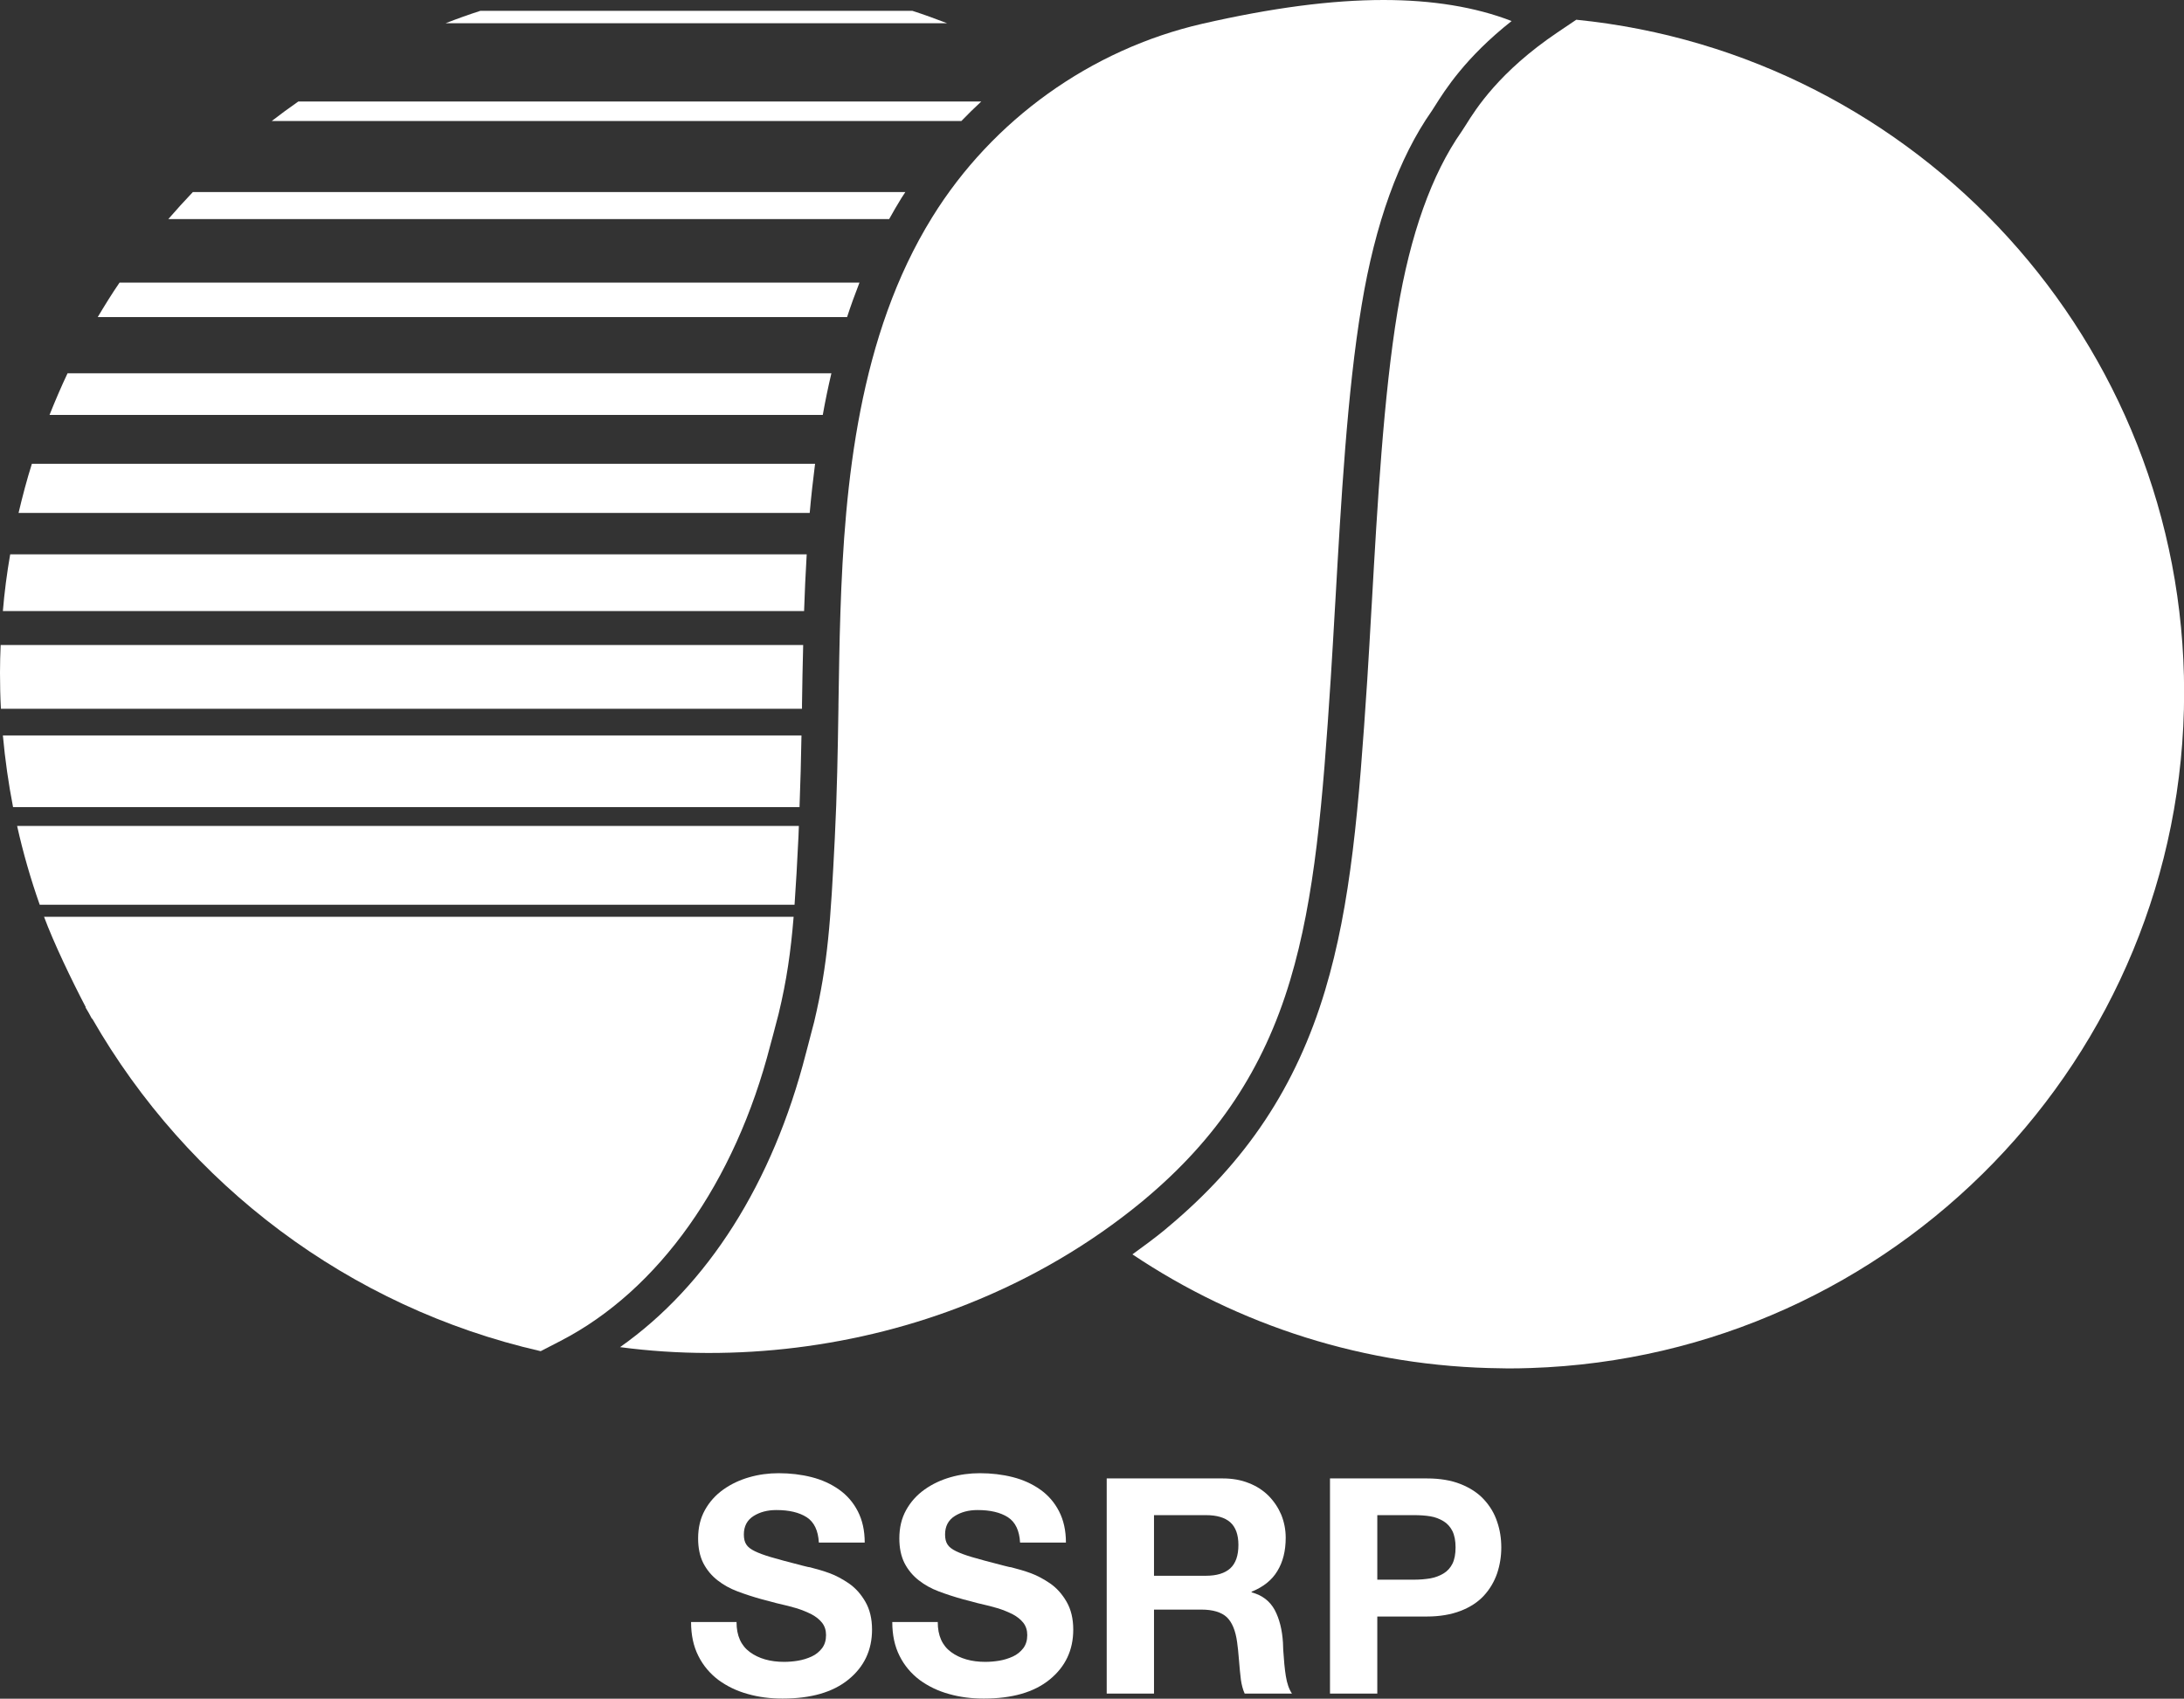
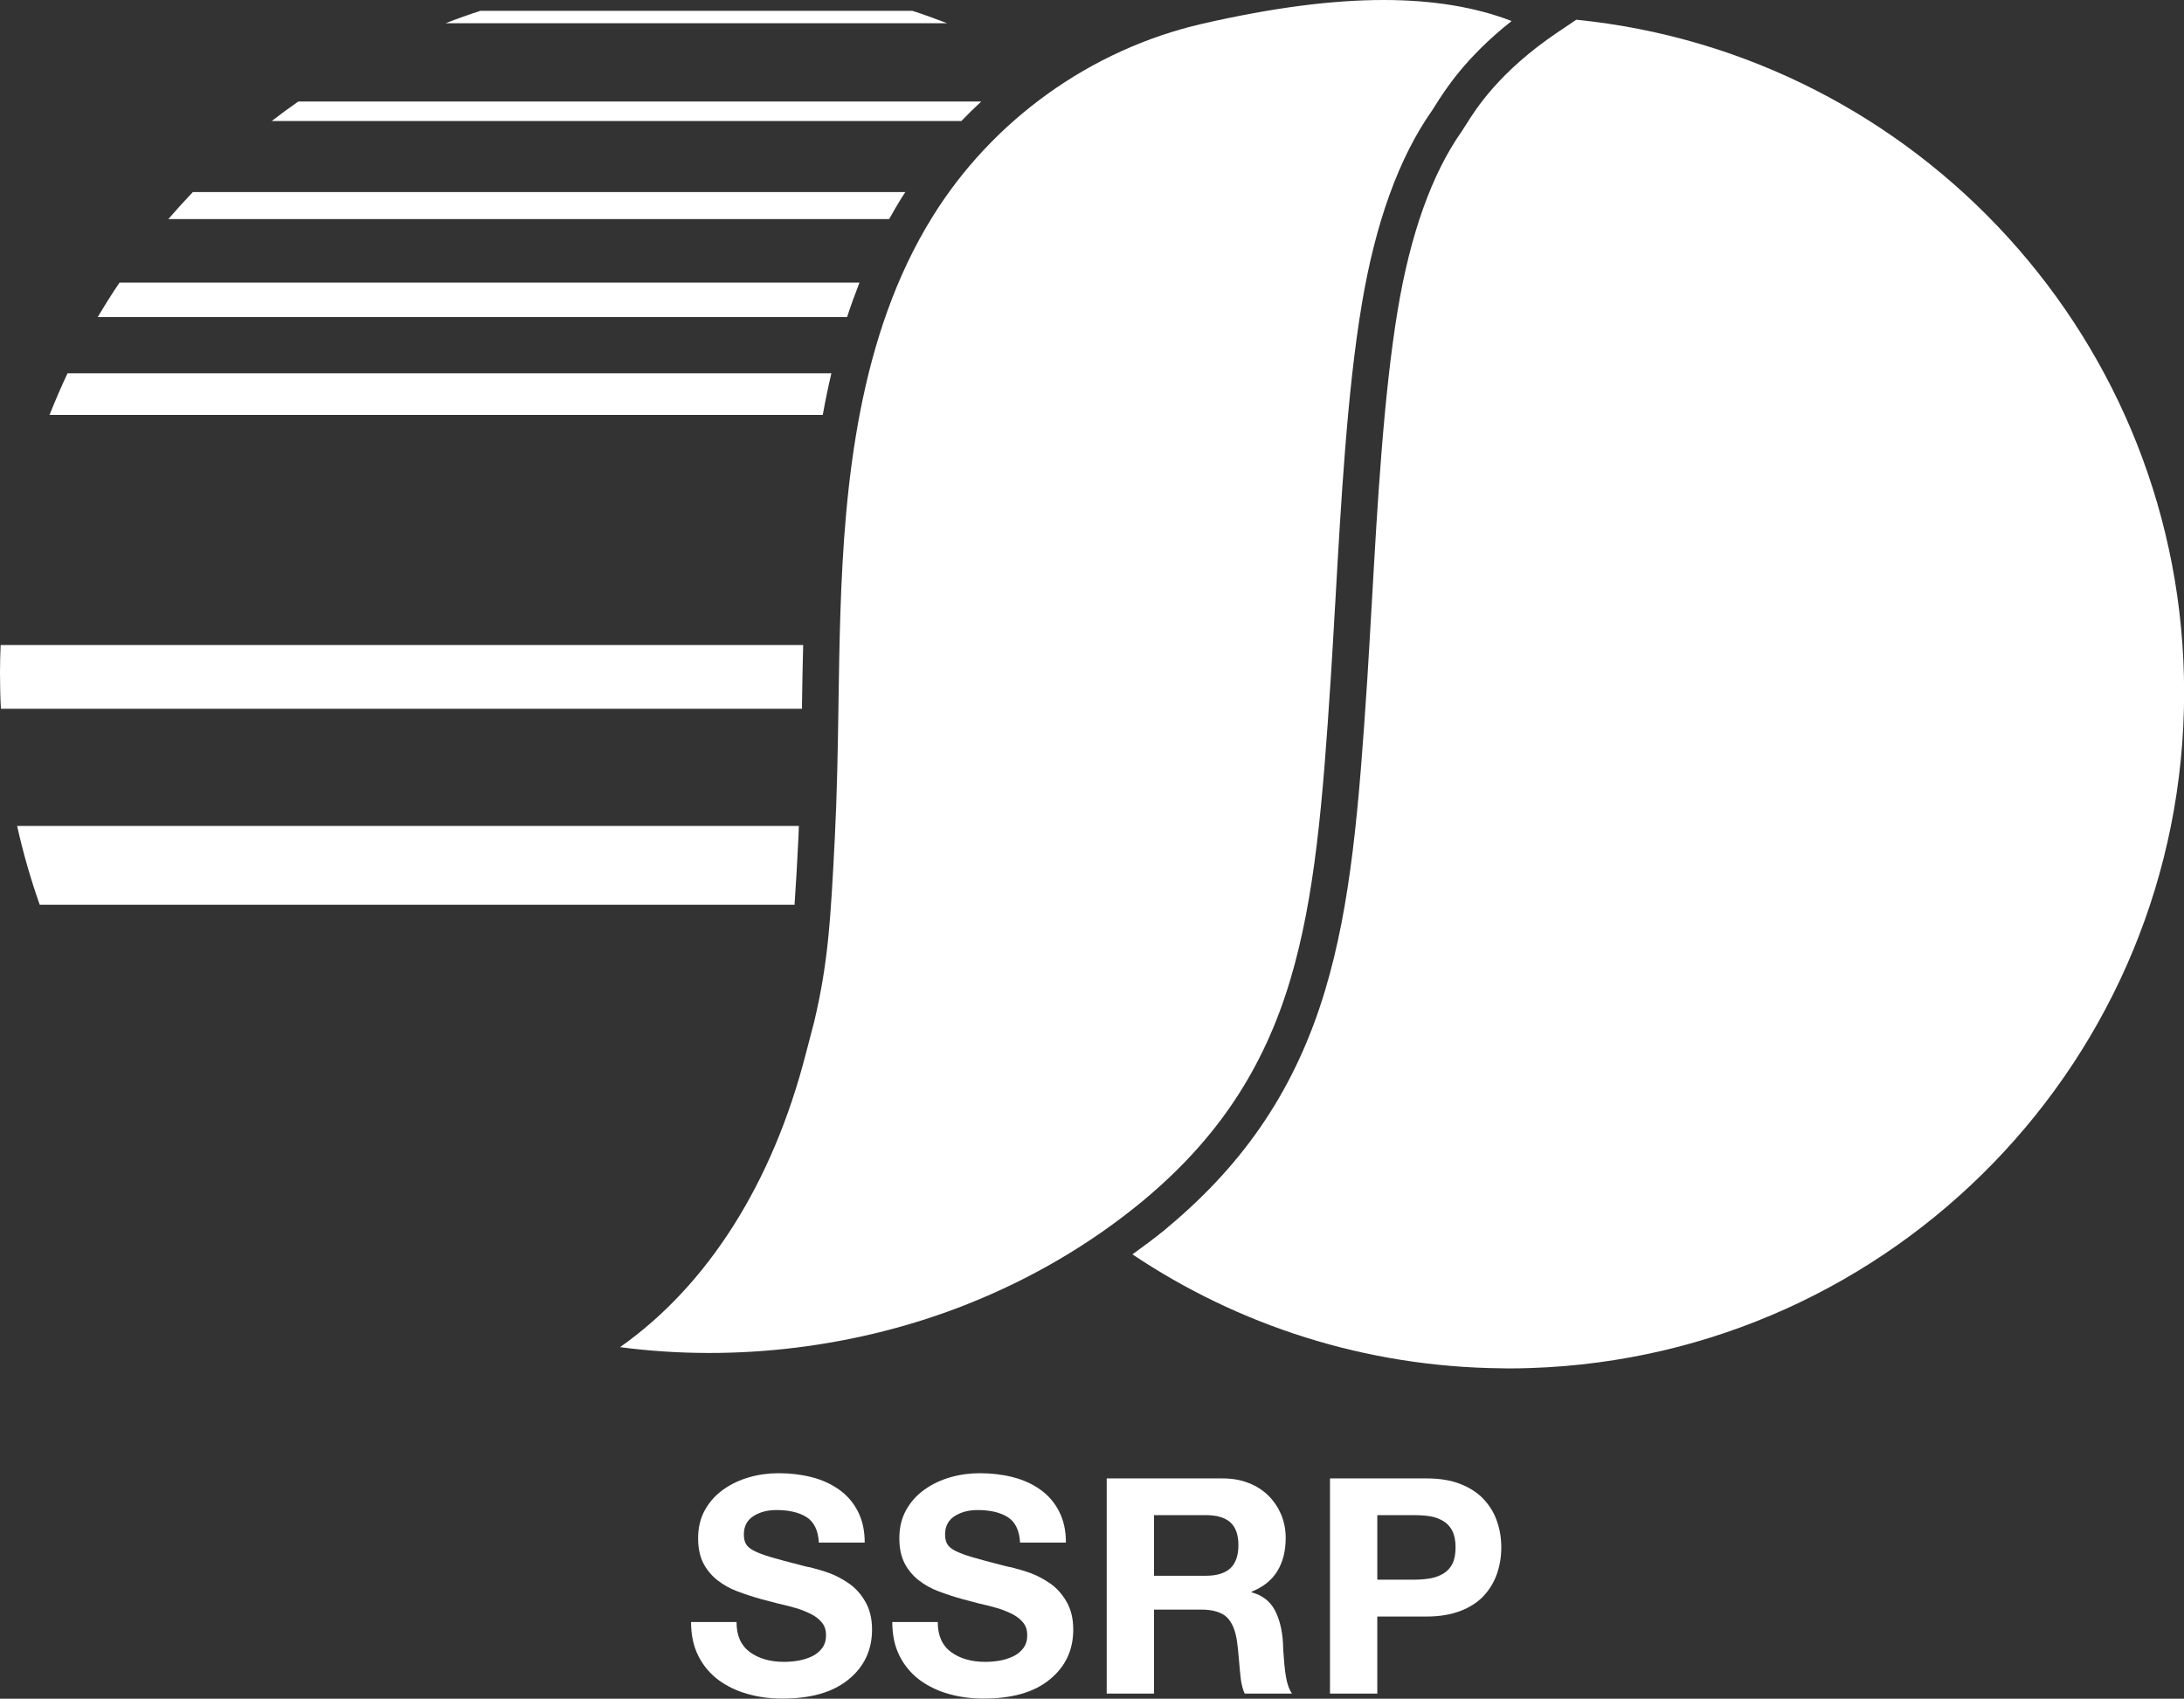
<svg xmlns="http://www.w3.org/2000/svg" id="Layer_2" viewBox="0 0 16.715 13.002">
  <rect x="0" y="0" width="16.715" height="13.002" fill="#333333" stroke="none" />
  <defs>
    <style>.cls-1{fill:#fff;}</style>
  </defs>
  <g id="Capa_1">
    <g>
      <path class="cls-1" d="M12.064,.151l-.144,.097c-.446,.301-.625,.586-.701,.708l-.033,.051c-.228,.325-.393,.787-.49,1.374-.107,.649-.155,1.492-.197,2.236l-.003,.049c-.011,.191-.021,.372-.032,.541-.064,.973-.124,1.713-.323,2.375-.221,.735-.603,1.311-1.205,1.813l-.02,.017c-.08,.066-.165,.128-.249,.189,.809,.542,1.78,.862,2.825,.872l.05,.001c.058,0,.115-.001,.172-.003,2.778-.091,5.002-2.372,5.002-5.172C16.715,2.618,14.676,.413,12.064,.151" />
      <path class="cls-1" d="M6.983,.083H3.676c-.09,.029-.179,.061-.266,.095h3.839c-.088-.034-.176-.066-.266-.095" />
      <path class="cls-1" d="M7.51,.777H2.283c-.069,.048-.137,.098-.203,.149H7.358c.049-.051,.1-.101,.152-.149" />
      <path class="cls-1" d="M6.899,1.516l.03-.046H1.476c-.064,.067-.126,.136-.188,.207H6.805c.03-.054,.061-.108,.094-.161" />
-       <path class="cls-1" d="M4.138,10.342l.153-.079c.75-.387,1.335-1.212,1.605-2.265l.019-.07c.017-.064,.04-.152,.044-.168,.062-.257,.093-.475,.115-.743H.337c.074,.199,.21,.483,.32,.693h-.003l.026,.044,.023,.043h.003c.729,1.27,1.964,2.21,3.432,2.545" />
      <path class="cls-1" d="M6.111,6.404c.001-.027,.002-.054,.003-.082H.131c.046,.206,.104,.407,.173,.603H6.081c.011-.152,.02-.32,.03-.522" />
      <path class="cls-1" d="M6.362,2.857H.517c-.049,.104-.095,.211-.138,.319H6.297c.019-.107,.041-.213,.066-.319" />
-       <path class="cls-1" d="M6.238,3.55H.244c-.039,.123-.072,.249-.102,.376H6.197c.011-.125,.025-.25,.041-.376" />
-       <path class="cls-1" d="M6.134,5.629H.022c.017,.186,.043,.369,.078,.549H6.119c.007-.183,.012-.366,.015-.549" />
      <path class="cls-1" d="M6.578,2.163H.915c-.059,.086-.114,.175-.167,.264H6.483c.029-.089,.061-.177,.095-.264" />
      <path class="cls-1" d="M6.138,5.408l0-.016c.002-.15,.005-.302,.009-.455H.005c-.003,.07-.005,.141-.005,.212,0,.093,.002,.185,.007,.276H6.138l0-.017Z" />
-       <path class="cls-1" d="M6.174,4.243H.078c-.025,.143-.044,.288-.056,.434H6.154c.005-.142,.011-.287,.02-.434" />
      <path class="cls-1" d="M4.745,10.311c.887,.118,1.83,.001,2.661-.33,.49-.195,.938-.458,1.332-.782l.019-.016c.558-.466,.913-.999,1.117-1.68,.19-.635,.249-1.359,.311-2.314,.011-.168,.021-.348,.032-.538l.003-.049c.043-.751,.09-1.602,.201-2.265,.104-.628,.285-1.129,.537-1.488l.025-.039c.074-.117,.231-.369,.586-.649-.276-.107-.605-.161-.98-.161-.4,0-.854,.06-1.388,.182-.852,.196-1.605,.735-2.066,1.48-.562,.906-.671,2.038-.703,3.025-.008,.236-.011,.476-.015,.709l-0,.016c-.005,.33-.011,.67-.028,1.005-.032,.634-.052,.958-.158,1.405-.004,.017-.029,.108-.046,.176l-.018,.068c-.254,.991-.752,1.773-1.42,2.244" />
      <path class="cls-1" d="M5.637,12.416c0,.103,.034,.179,.102,.229,.068,.05,.156,.075,.262,.075,.035,0,.071-.003,.107-.009,.036-.006,.071-.017,.104-.032,.033-.015,.059-.037,.08-.064,.02-.027,.03-.06,.03-.1,0-.037-.01-.068-.03-.094-.02-.025-.047-.047-.081-.065-.034-.017-.07-.032-.11-.045-.04-.012-.094-.026-.161-.041-.045-.012-.08-.022-.106-.028-.072-.02-.136-.041-.191-.062-.056-.021-.106-.049-.151-.084-.045-.035-.082-.079-.109-.131-.027-.053-.04-.117-.04-.19,0-.082,.017-.154,.052-.217,.035-.063,.082-.115,.141-.157,.059-.042,.125-.073,.198-.094,.073-.021,.148-.031,.225-.031,.089,0,.173,.01,.252,.03,.079,.02,.149,.052,.21,.095,.061,.043,.109,.098,.144,.166,.035,.068,.053,.147,.053,.24h-.351c-.005-.092-.036-.157-.093-.194-.058-.037-.135-.055-.232-.055-.068,0-.126,.015-.175,.046-.049,.031-.074,.078-.074,.141,0,.032,.006,.058,.019,.077,.012,.019,.034,.036,.065,.051,.031,.015,.071,.03,.122,.045,.051,.015,.134,.038,.249,.067l.037,.009,.014,.002c.055,.014,.106,.029,.152,.046,.046,.017,.095,.043,.145,.077,.051,.035,.093,.082,.127,.141,.034,.059,.051,.13,.051,.213,0,.157-.06,.284-.18,.382-.12,.098-.288,.146-.505,.146-.094,0-.182-.011-.266-.035-.084-.023-.158-.059-.224-.107-.065-.049-.117-.11-.154-.184-.038-.075-.056-.161-.056-.26h.35Z" />
      <path class="cls-1" d="M7.177,12.416c0,.103,.034,.179,.102,.229,.068,.05,.156,.075,.262,.075,.035,0,.071-.003,.107-.009,.036-.006,.071-.017,.104-.032,.033-.015,.059-.037,.08-.064,.02-.027,.03-.06,.03-.1,0-.037-.01-.068-.03-.094-.02-.025-.047-.047-.081-.065-.034-.017-.07-.032-.11-.045-.04-.012-.094-.026-.161-.041-.045-.012-.08-.022-.106-.028-.072-.02-.136-.041-.191-.062-.056-.021-.106-.049-.151-.084-.045-.035-.082-.079-.109-.131-.027-.053-.04-.117-.04-.19,0-.082,.017-.154,.052-.217,.035-.063,.082-.115,.141-.157,.059-.042,.125-.073,.198-.094,.073-.021,.148-.031,.225-.031,.089,0,.173,.01,.252,.03,.079,.02,.149,.052,.21,.095,.061,.043,.109,.098,.144,.166,.035,.068,.053,.147,.053,.24h-.351c-.005-.092-.036-.157-.093-.194-.058-.037-.135-.055-.232-.055-.068,0-.126,.015-.175,.046-.049,.031-.074,.078-.074,.141,0,.032,.006,.058,.019,.077,.012,.019,.034,.036,.065,.051,.031,.015,.071,.03,.122,.045,.051,.015,.134,.038,.249,.067l.037,.009,.014,.002c.055,.014,.106,.029,.152,.046,.046,.017,.095,.043,.145,.077,.051,.035,.093,.082,.127,.141,.034,.059,.051,.13,.051,.213,0,.157-.06,.284-.18,.382-.12,.098-.288,.146-.505,.146-.094,0-.182-.011-.266-.035-.084-.023-.158-.059-.224-.107-.065-.049-.117-.11-.154-.184-.038-.075-.056-.161-.056-.26h.35Z" />
      <path class="cls-1" d="M8.47,11.316h.888c.072,0,.138,.011,.198,.035,.06,.023,.111,.056,.153,.098,.042,.043,.074,.091,.097,.145,.022,.055,.034,.113,.034,.176,0,.1-.021,.185-.064,.255-.042,.07-.108,.122-.197,.158v.005c.082,.022,.14,.067,.177,.135,.036,.068,.057,.152,.063,.25,0,.006,.001,.025,.002,.055,.005,.079,.011,.145,.02,.201s.024,.1,.047,.134h-.362c-.014-.031-.023-.066-.029-.106-.005-.04-.01-.091-.015-.154-.005-.058-.009-.103-.014-.134-.012-.089-.039-.153-.079-.191-.041-.038-.106-.058-.195-.058h-.362v.643h-.362v-1.646Zm.362,.745h.397c.083,0,.145-.019,.187-.057,.041-.038,.062-.097,.062-.179,0-.078-.021-.136-.062-.173-.042-.037-.104-.055-.187-.055h-.397v.463Z" />
      <path class="cls-1" d="M10.179,11.316h.742c.098,0,.184,.014,.257,.043,.073,.029,.133,.068,.179,.118,.046,.05,.08,.106,.101,.17,.022,.063,.032,.129,.032,.198,0,.069-.011,.135-.032,.198-.022,.063-.055,.12-.101,.17-.046,.05-.106,.089-.179,.117-.073,.028-.159,.043-.257,.043h-.38v.59h-.362v-1.646Zm.362,.775h.281c.046,0,.088-.004,.125-.01,.037-.007,.07-.019,.1-.037,.03-.018,.053-.043,.069-.075,.016-.032,.024-.074,.024-.125,0-.051-.008-.092-.024-.125-.016-.032-.039-.058-.069-.076-.03-.018-.063-.031-.1-.037-.037-.006-.079-.009-.125-.009h-.281v.493Z" />
    </g>
  </g>
</svg>